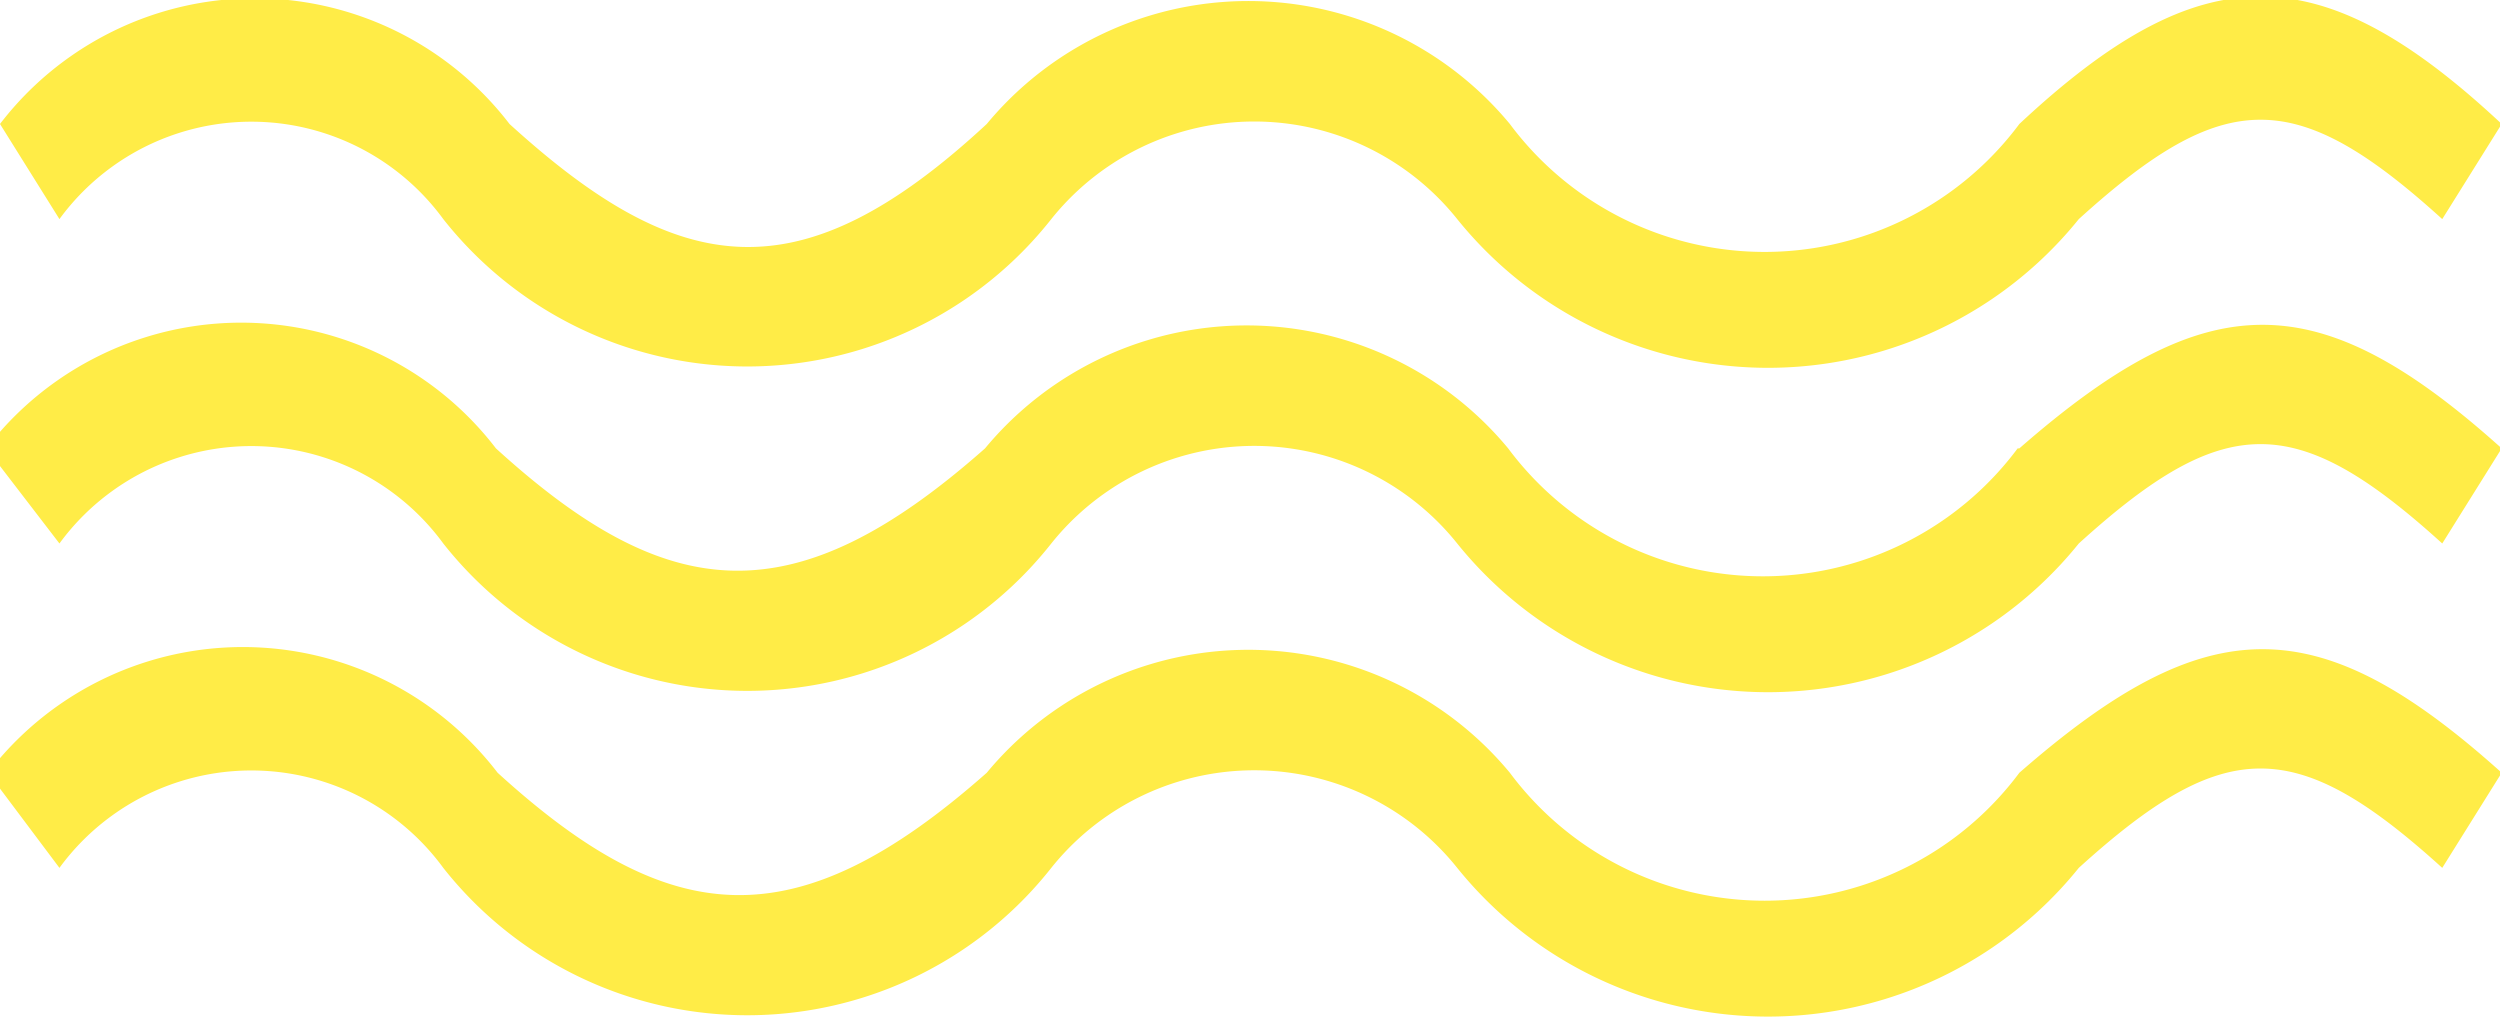
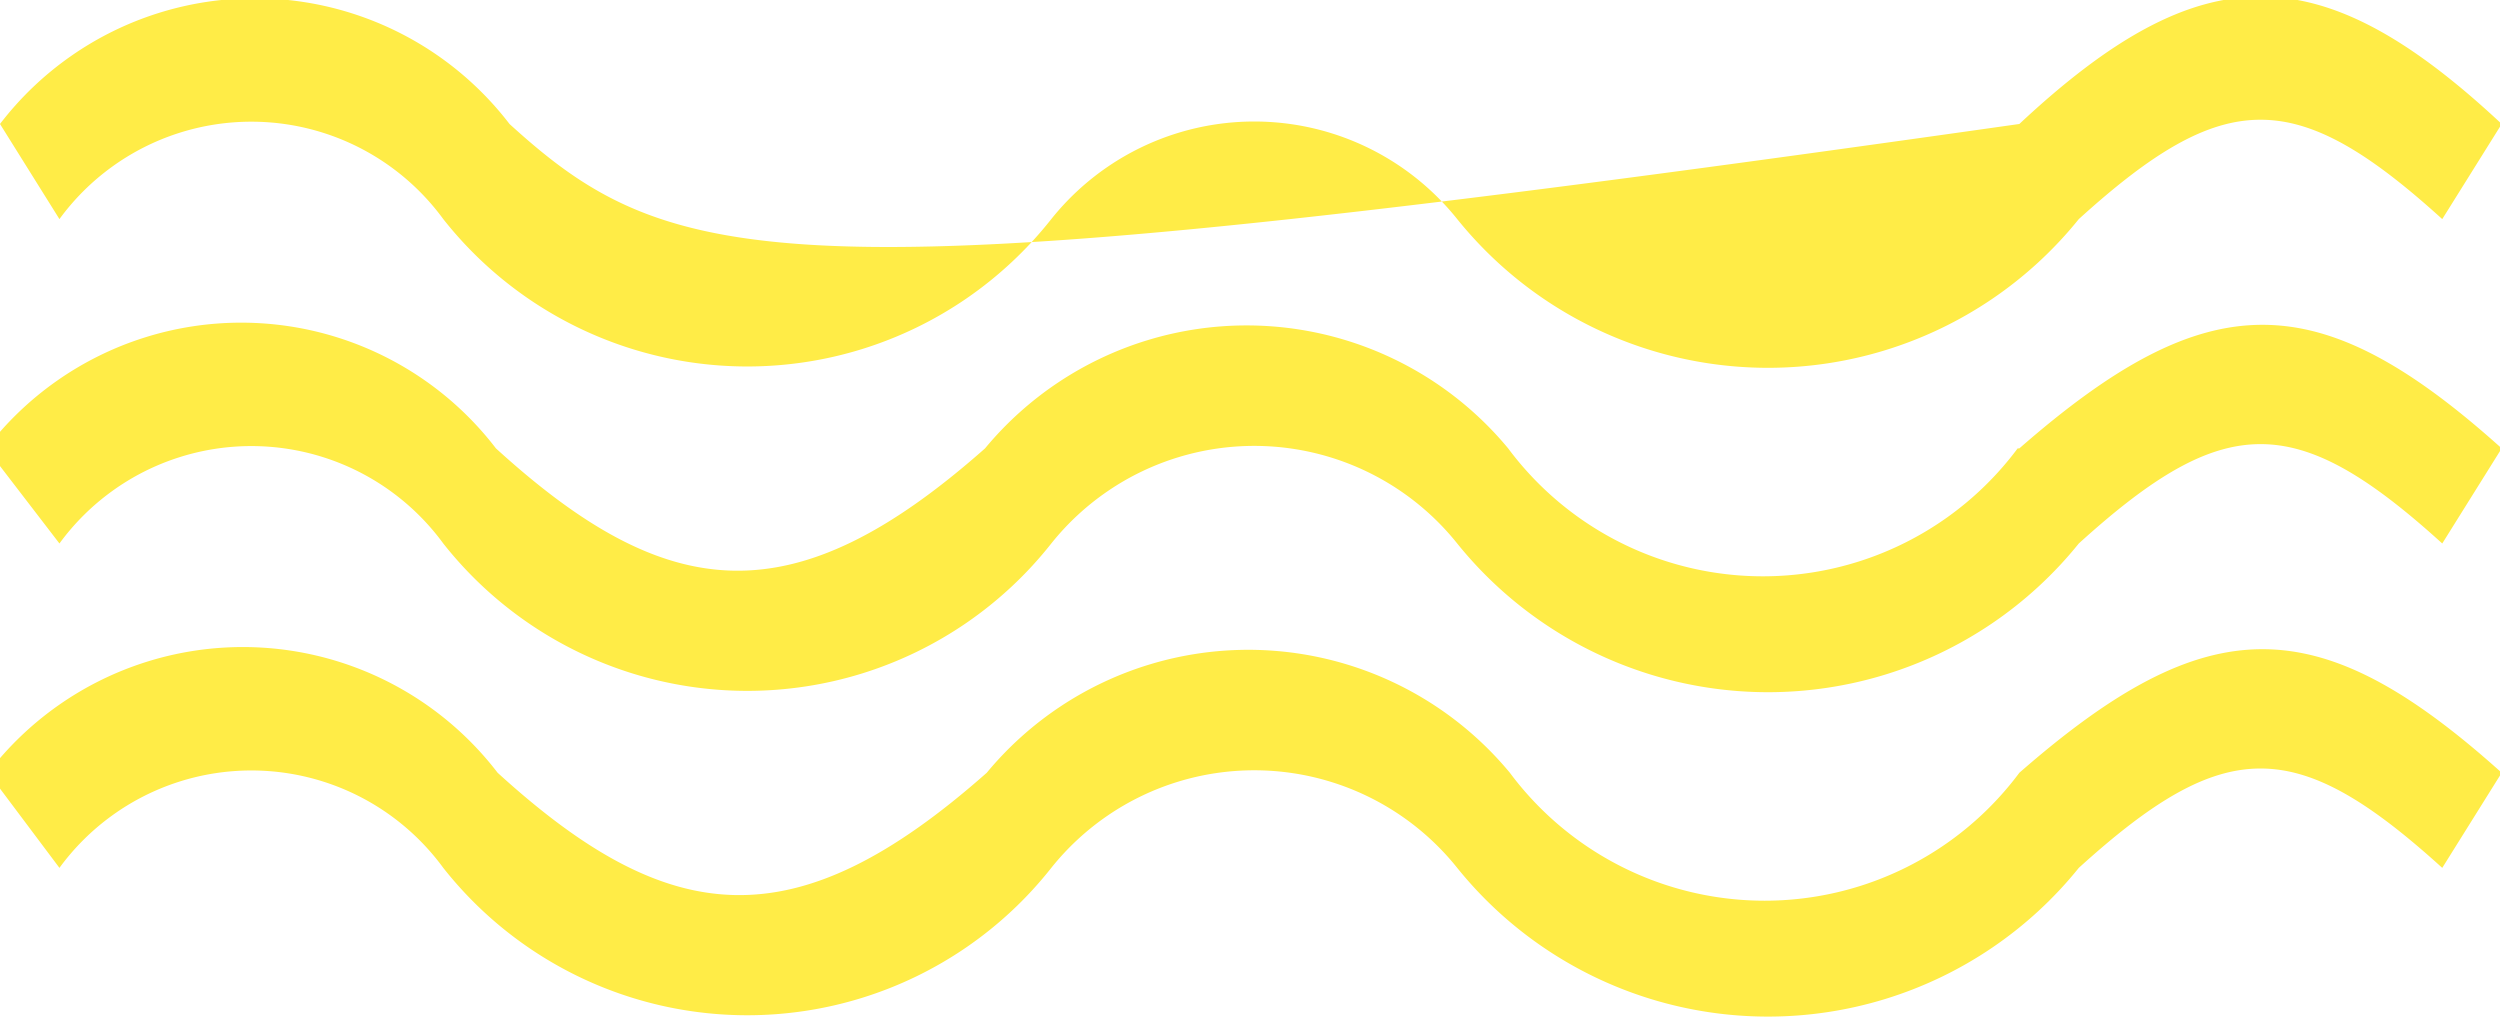
<svg xmlns="http://www.w3.org/2000/svg" viewBox="0 0 14.72 5.99">
  <defs>
    <style>.cls-1{isolation:isolate;}.cls-2{fill:#ffec47;fill-rule:evenodd;}</style>
  </defs>
  <title>area-s-title</title>
  <g id="形狀_1" data-name="形狀 1" class="cls-1">
    <g id="形狀_1-2" data-name="形狀 1">
-       <path class="cls-2" d="M11.89,4.55a1.87,1.87,0,0,1-3,0,2,2,0,0,0-3.08,0c-1.13,1-1.87.92-2.88,0a1.89,1.89,0,0,0-3,0L0.35,5.11a1.4,1.4,0,0,1,2.26,0,2.28,2.28,0,0,0,3.58,0,1.53,1.53,0,0,1,2.39,0,2.35,2.35,0,0,0,3.66,0c0.86-.78,1.28-0.78,2.14,0l0.35-.56C13.65,3.58,13,3.58,11.89,4.55ZM2.61,1.29a2.28,2.28,0,0,0,3.58,0,1.53,1.53,0,0,1,2.39,0,2.35,2.35,0,0,0,3.66,0c0.86-.78,1.28-0.78,2.14,0l0.35-.56c-1.07-1-1.77-1-2.84,0a1.87,1.87,0,0,1-3,0,2,2,0,0,0-3.08,0C4.71,1.75,4,1.64,3,.73a1.89,1.89,0,0,0-3,0L0.35,1.29A1.4,1.4,0,0,1,2.61,1.29Zm9.27,1.35a1.87,1.87,0,0,1-3,0,2,2,0,0,0-3.08,0c-1.13,1-1.87.92-2.88,0a1.89,1.89,0,0,0-3,0L0.35,3.2a1.4,1.4,0,0,1,2.26,0,2.28,2.28,0,0,0,3.58,0,1.53,1.53,0,0,1,2.39,0,2.35,2.35,0,0,0,3.66,0c0.86-.78,1.28-0.78,2.14,0l0.35-.56C13.65,1.67,13,1.67,11.89,2.64Z" transform="translate(0 0)" />
+       <path class="cls-2" d="M11.89,4.55a1.87,1.87,0,0,1-3,0,2,2,0,0,0-3.08,0c-1.13,1-1.87.92-2.88,0a1.89,1.89,0,0,0-3,0L0.35,5.11a1.4,1.4,0,0,1,2.26,0,2.28,2.28,0,0,0,3.58,0,1.53,1.53,0,0,1,2.39,0,2.35,2.35,0,0,0,3.66,0c0.86-.78,1.28-0.78,2.14,0l0.35-.56C13.65,3.58,13,3.58,11.89,4.55ZM2.61,1.29a2.28,2.28,0,0,0,3.58,0,1.53,1.53,0,0,1,2.39,0,2.35,2.35,0,0,0,3.66,0c0.86-.78,1.28-0.78,2.14,0l0.35-.56c-1.07-1-1.77-1-2.84,0C4.71,1.75,4,1.64,3,.73a1.89,1.89,0,0,0-3,0L0.35,1.29A1.4,1.4,0,0,1,2.61,1.29Zm9.27,1.35a1.87,1.87,0,0,1-3,0,2,2,0,0,0-3.08,0c-1.13,1-1.87.92-2.88,0a1.89,1.89,0,0,0-3,0L0.35,3.2a1.4,1.4,0,0,1,2.26,0,2.28,2.28,0,0,0,3.58,0,1.53,1.53,0,0,1,2.39,0,2.35,2.35,0,0,0,3.66,0c0.86-.78,1.28-0.78,2.14,0l0.35-.56C13.65,1.67,13,1.67,11.89,2.64Z" transform="translate(0 0)" />
    </g>
  </g>
</svg>